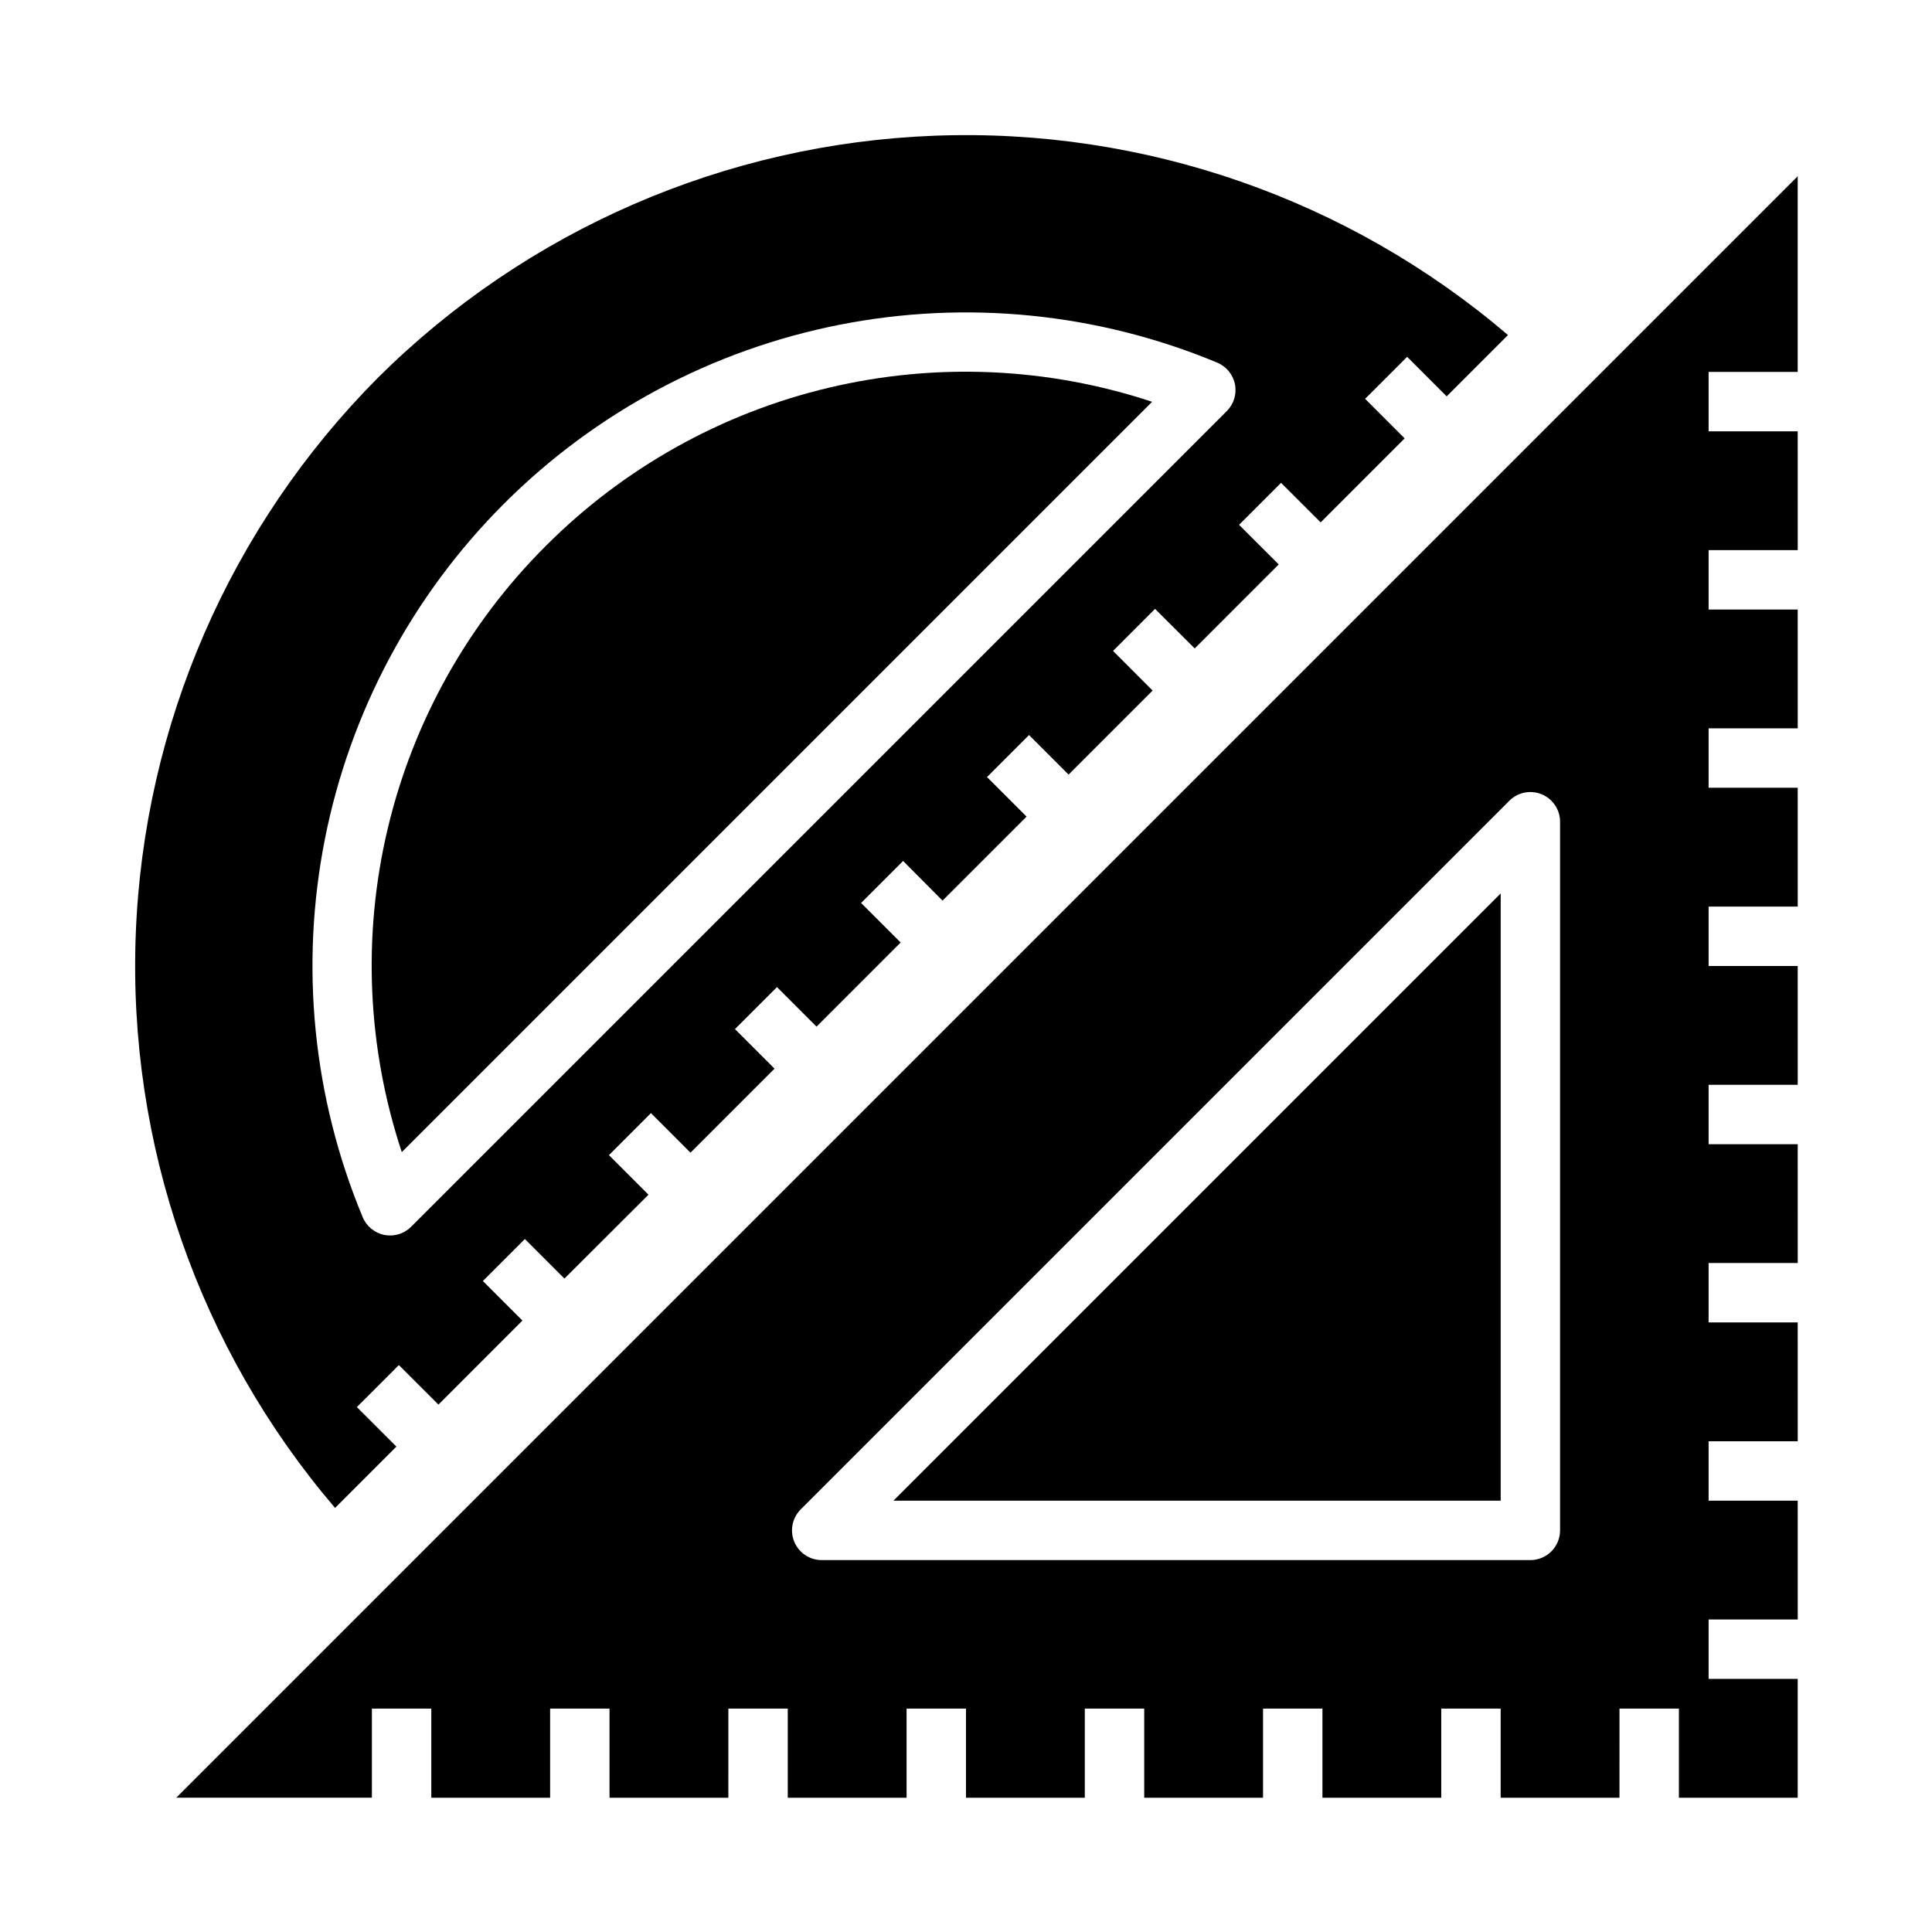
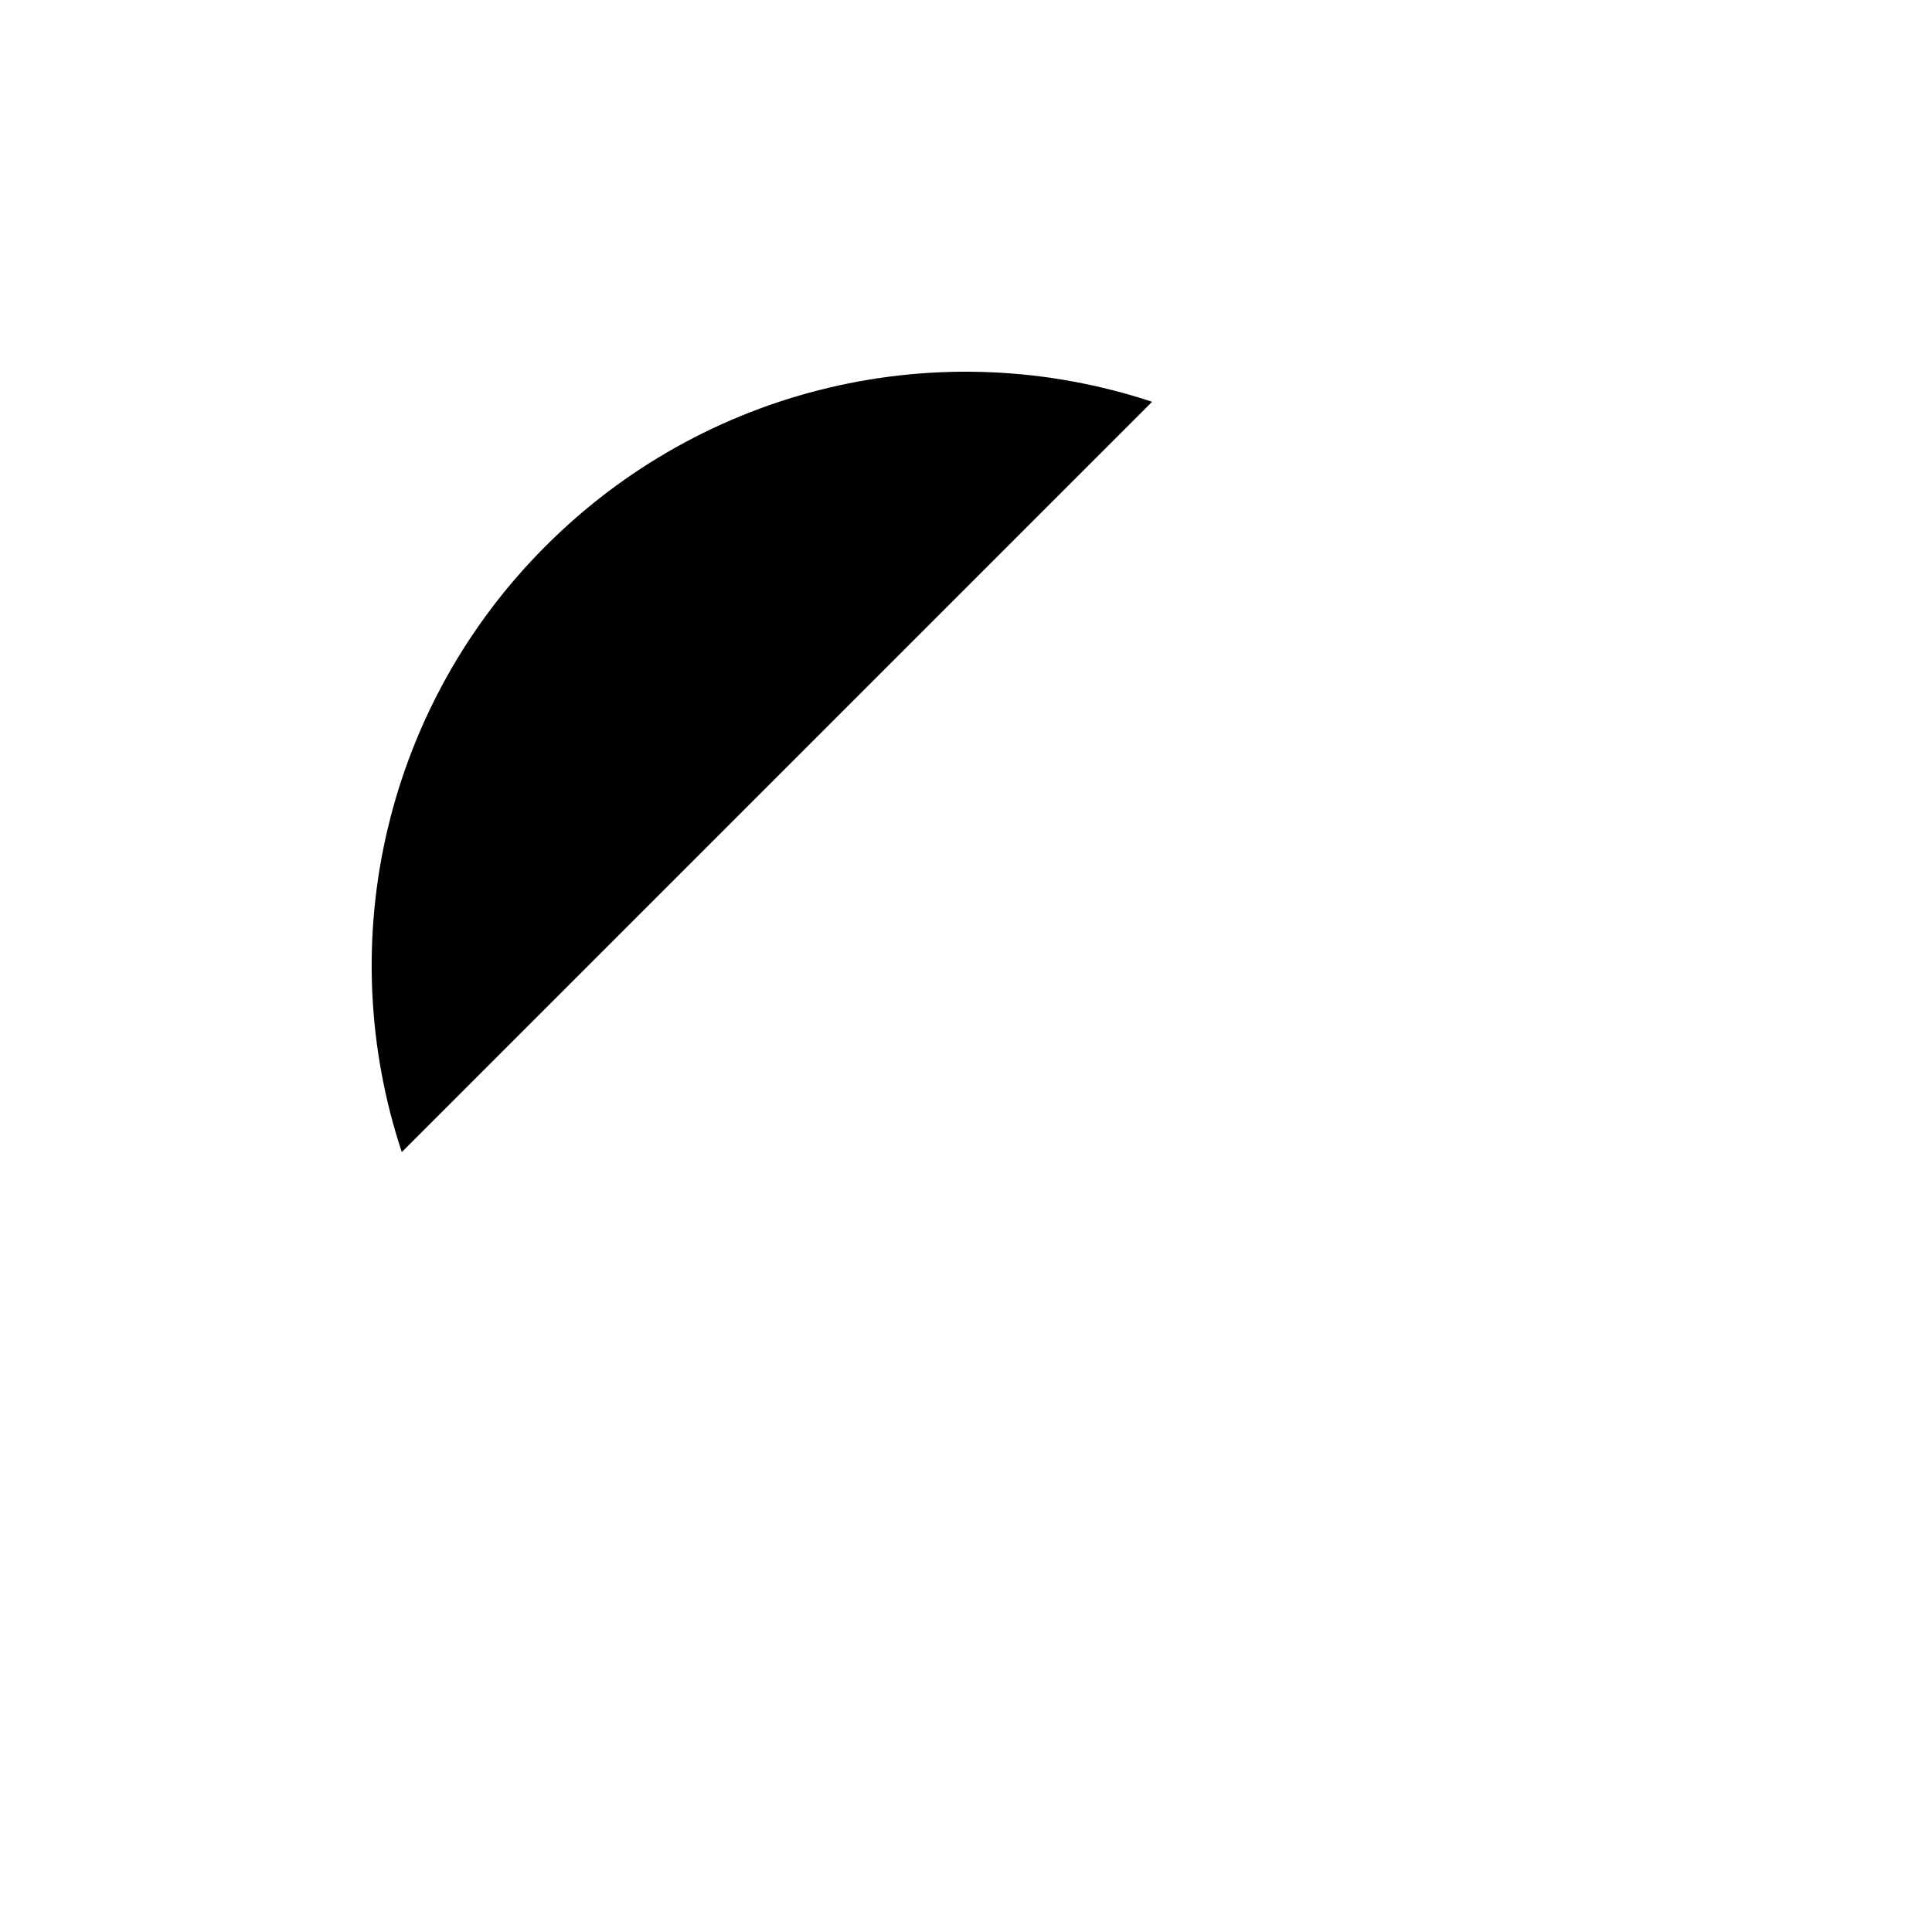
<svg xmlns="http://www.w3.org/2000/svg" fill="#000000" width="800px" height="800px" version="1.1" viewBox="144 144 512 512">
  <g>
-     <path d="m244.13 244.13c-39.152 39.375-62.059 92.043-64.156 147.53-2.102 55.488 16.754 109.74 52.82 151.96l16.254-16.254-10.477-10.473 11.133-11.133 10.484 10.477 22.262-22.27-10.484-10.484 11.133-11.133 10.484 10.484 22.27-22.227-10.484-10.484 11.141-11.133 10.477 10.484 22.27-22.27-10.484-10.484 11.133-11.133 10.484 10.484 22.289-22.297-10.477-10.477 11.133-11.133 10.445 10.508 22.27-22.262-10.484-10.484 11.133-11.133 10.484 10.484 22.27-22.27-10.488-10.508 11.133-11.141 10.516 10.488 22.262-22.27-10.516-10.488 11.133-11.133 10.492 10.484 22.262-22.262-10.477-10.484 11.133-11.133 10.477 10.484 16.254-16.254v0.004c-42.223-36.066-96.473-54.926-151.96-52.828-55.488 2.102-108.16 25.004-147.54 64.156zm224.98 8.816-216.16 216.16c-1.477 1.477-3.477 2.309-5.566 2.309-0.512 0-1.023-0.051-1.527-0.148-2.586-0.516-4.742-2.289-5.746-4.727-13.184-31.668-16.668-66.543-10.004-100.2 6.664-33.652 23.172-64.57 47.434-88.828 24.258-24.258 55.176-40.762 88.828-47.422 33.652-6.664 68.527-3.18 100.2 10.008 2.43 1.008 4.195 3.16 4.707 5.738s-0.297 5.242-2.156 7.102z" />
    <path d="m288.66 288.66c-20.652 20.594-35.16 46.531-41.906 74.91-6.742 28.375-5.453 58.066 3.727 85.75l198.84-198.84c-27.684-9.172-57.375-10.457-85.75-3.715-28.375 6.742-54.312 21.25-74.91 41.895z" />
-     <path d="m549.21 227.22 0.008-0.008z" />
-     <path d="m541.7 541.7v-160.93l-160.93 160.93z" />
-     <path d="m620.41 242.56v-51.848l-429.7 429.7h51.848v-23.613h15.742v23.617h31.488v-23.617h15.742v23.617h31.488l0.004-23.617h15.742v23.617h31.488v-23.617h15.742v23.617h31.488l0.004-23.617h15.742v23.617h31.488v-23.617h15.742v23.617h31.488v-23.617h15.742v23.617h31.488l0.004-23.617h15.742v23.617h31.488v-31.492h-23.613v-15.742h23.617l-0.004-31.488h-23.613v-15.746h23.617l-0.004-31.488h-23.613v-15.742h23.617l-0.004-31.488h-23.613v-15.742h23.617l-0.004-31.488h-23.613v-15.746h23.617l-0.004-31.488h-23.613v-15.742h23.617l-0.004-31.488h-23.613v-15.746h23.617l-0.004-31.488h-23.613v-15.742zm-62.977 307.01c0 2.09-0.828 4.09-2.305 5.566-1.477 1.477-3.477 2.305-5.566 2.305h-187.8c-3.184 0-6.055-1.918-7.273-4.859s-0.543-6.324 1.707-8.578l187.8-187.8c2.254-2.25 5.637-2.926 8.578-1.707s4.859 4.09 4.859 7.273z" />
  </g>
</svg>